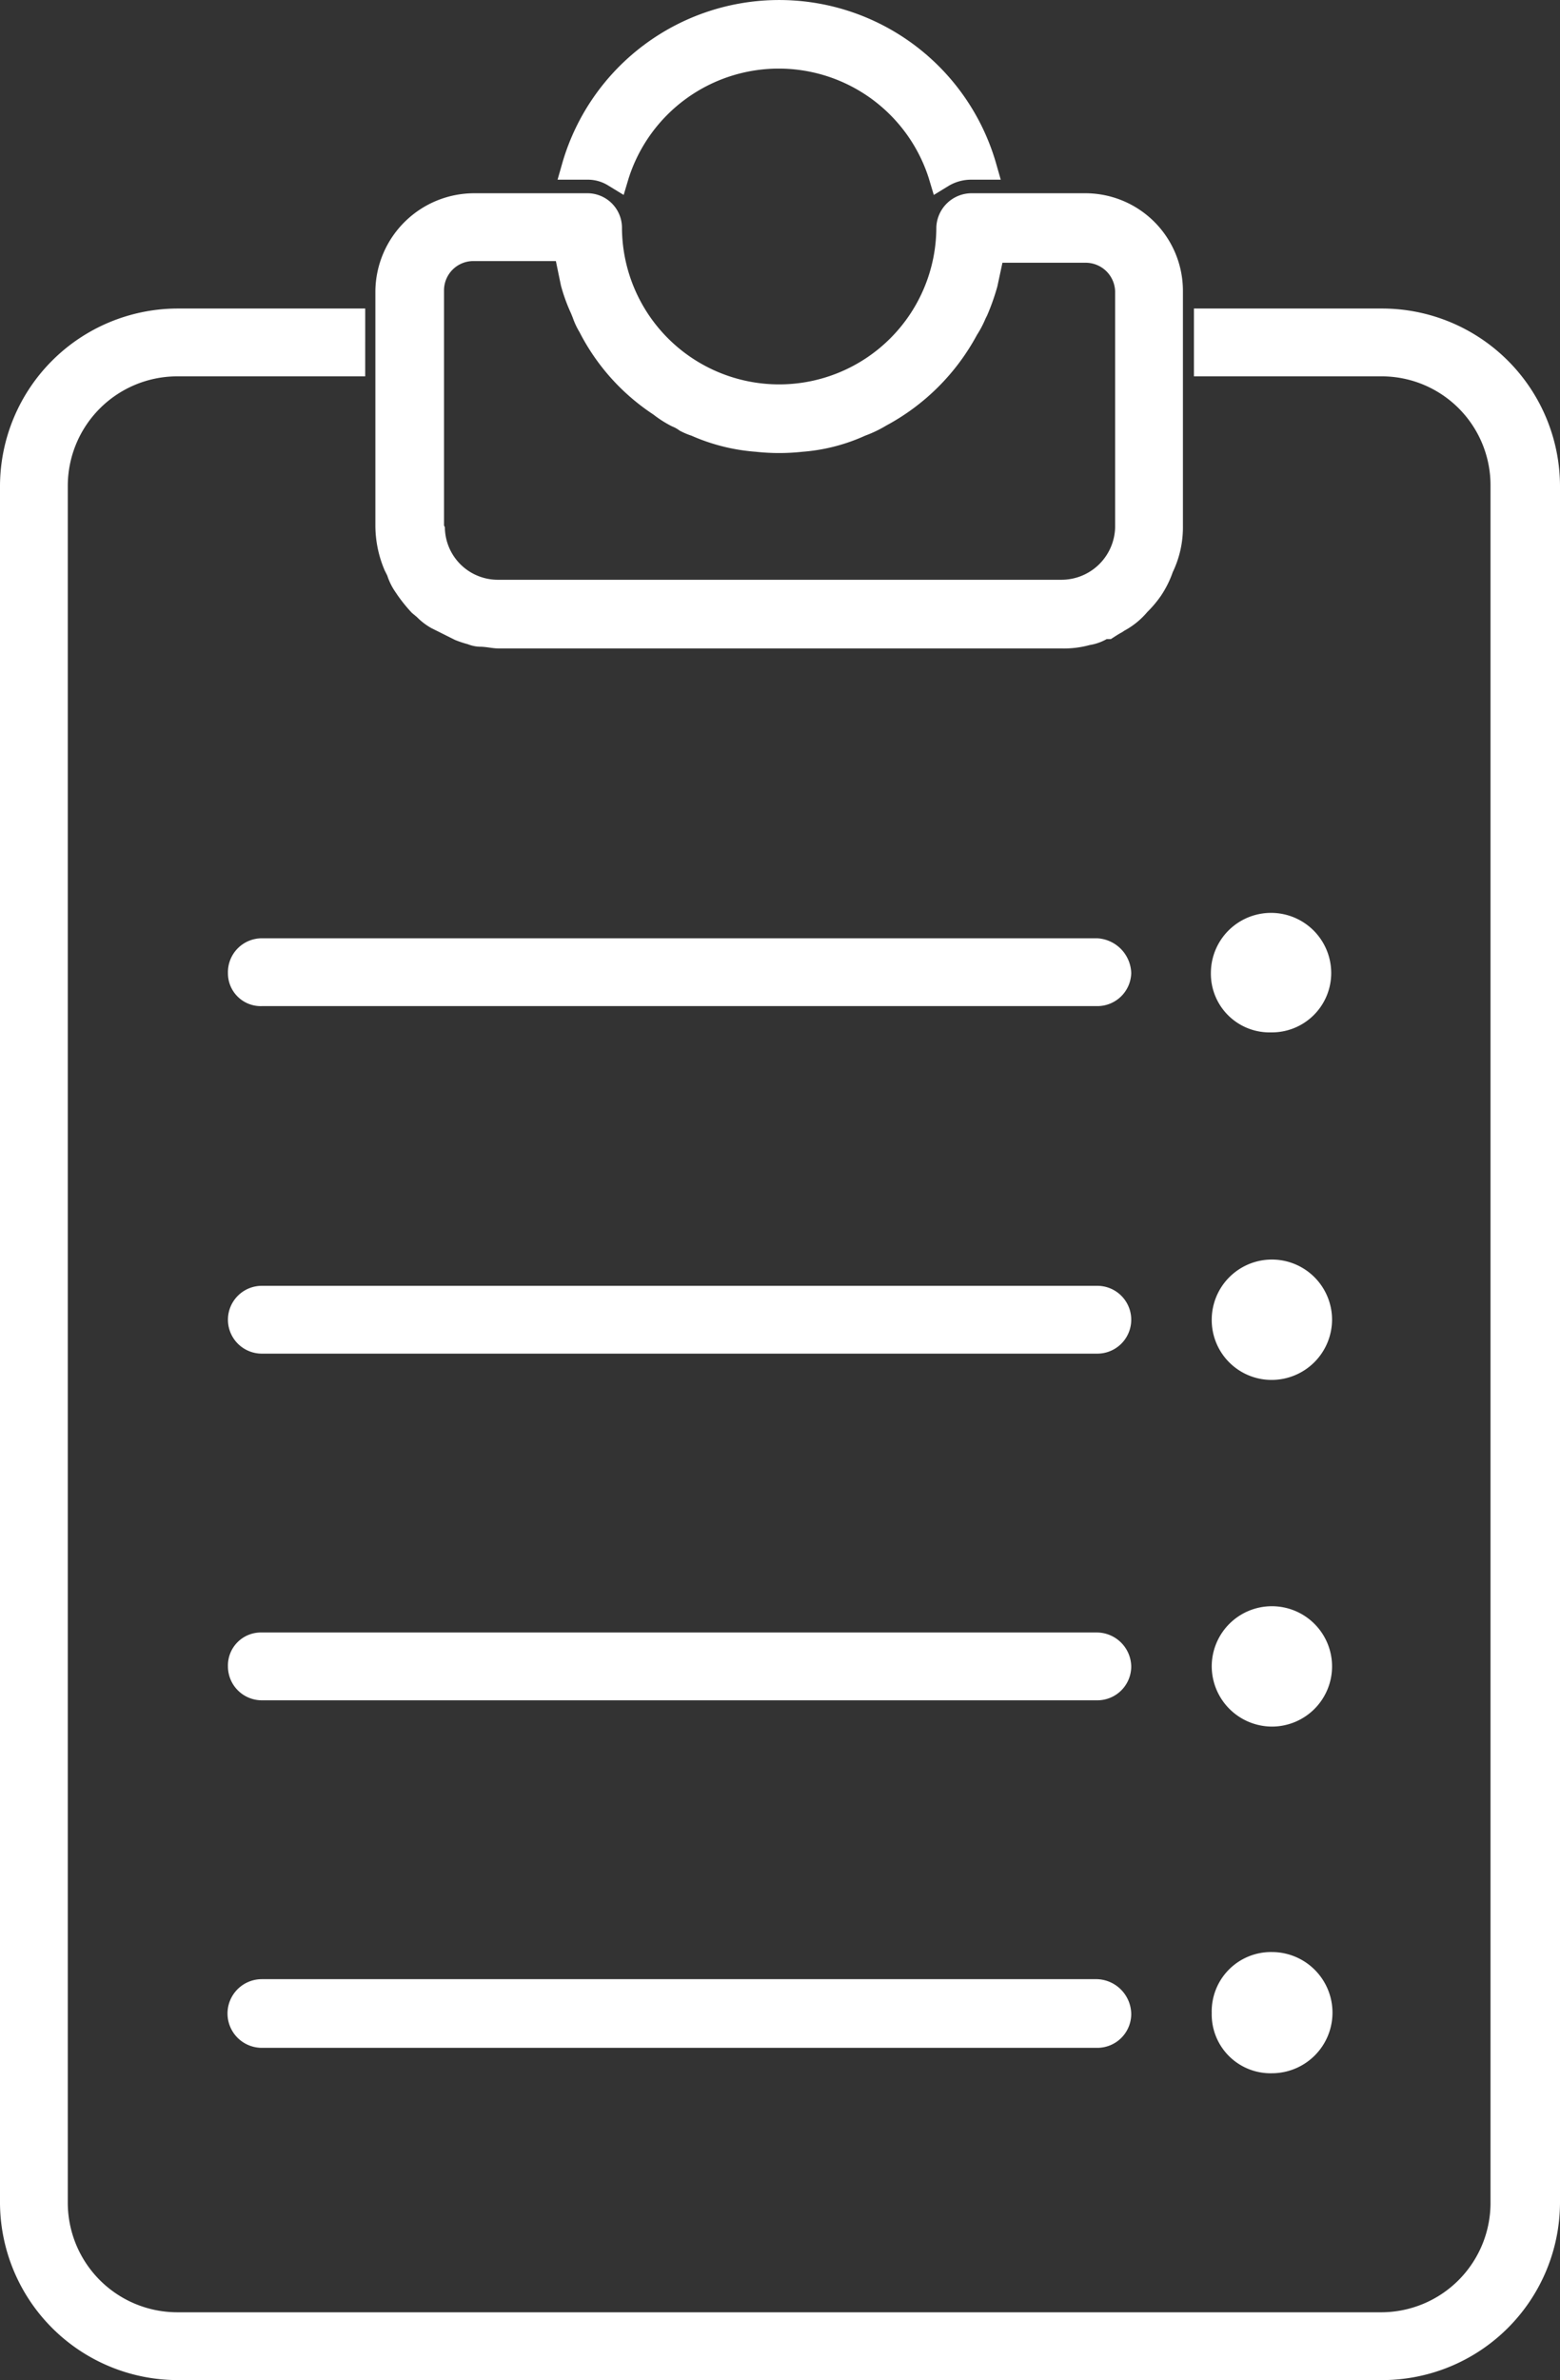
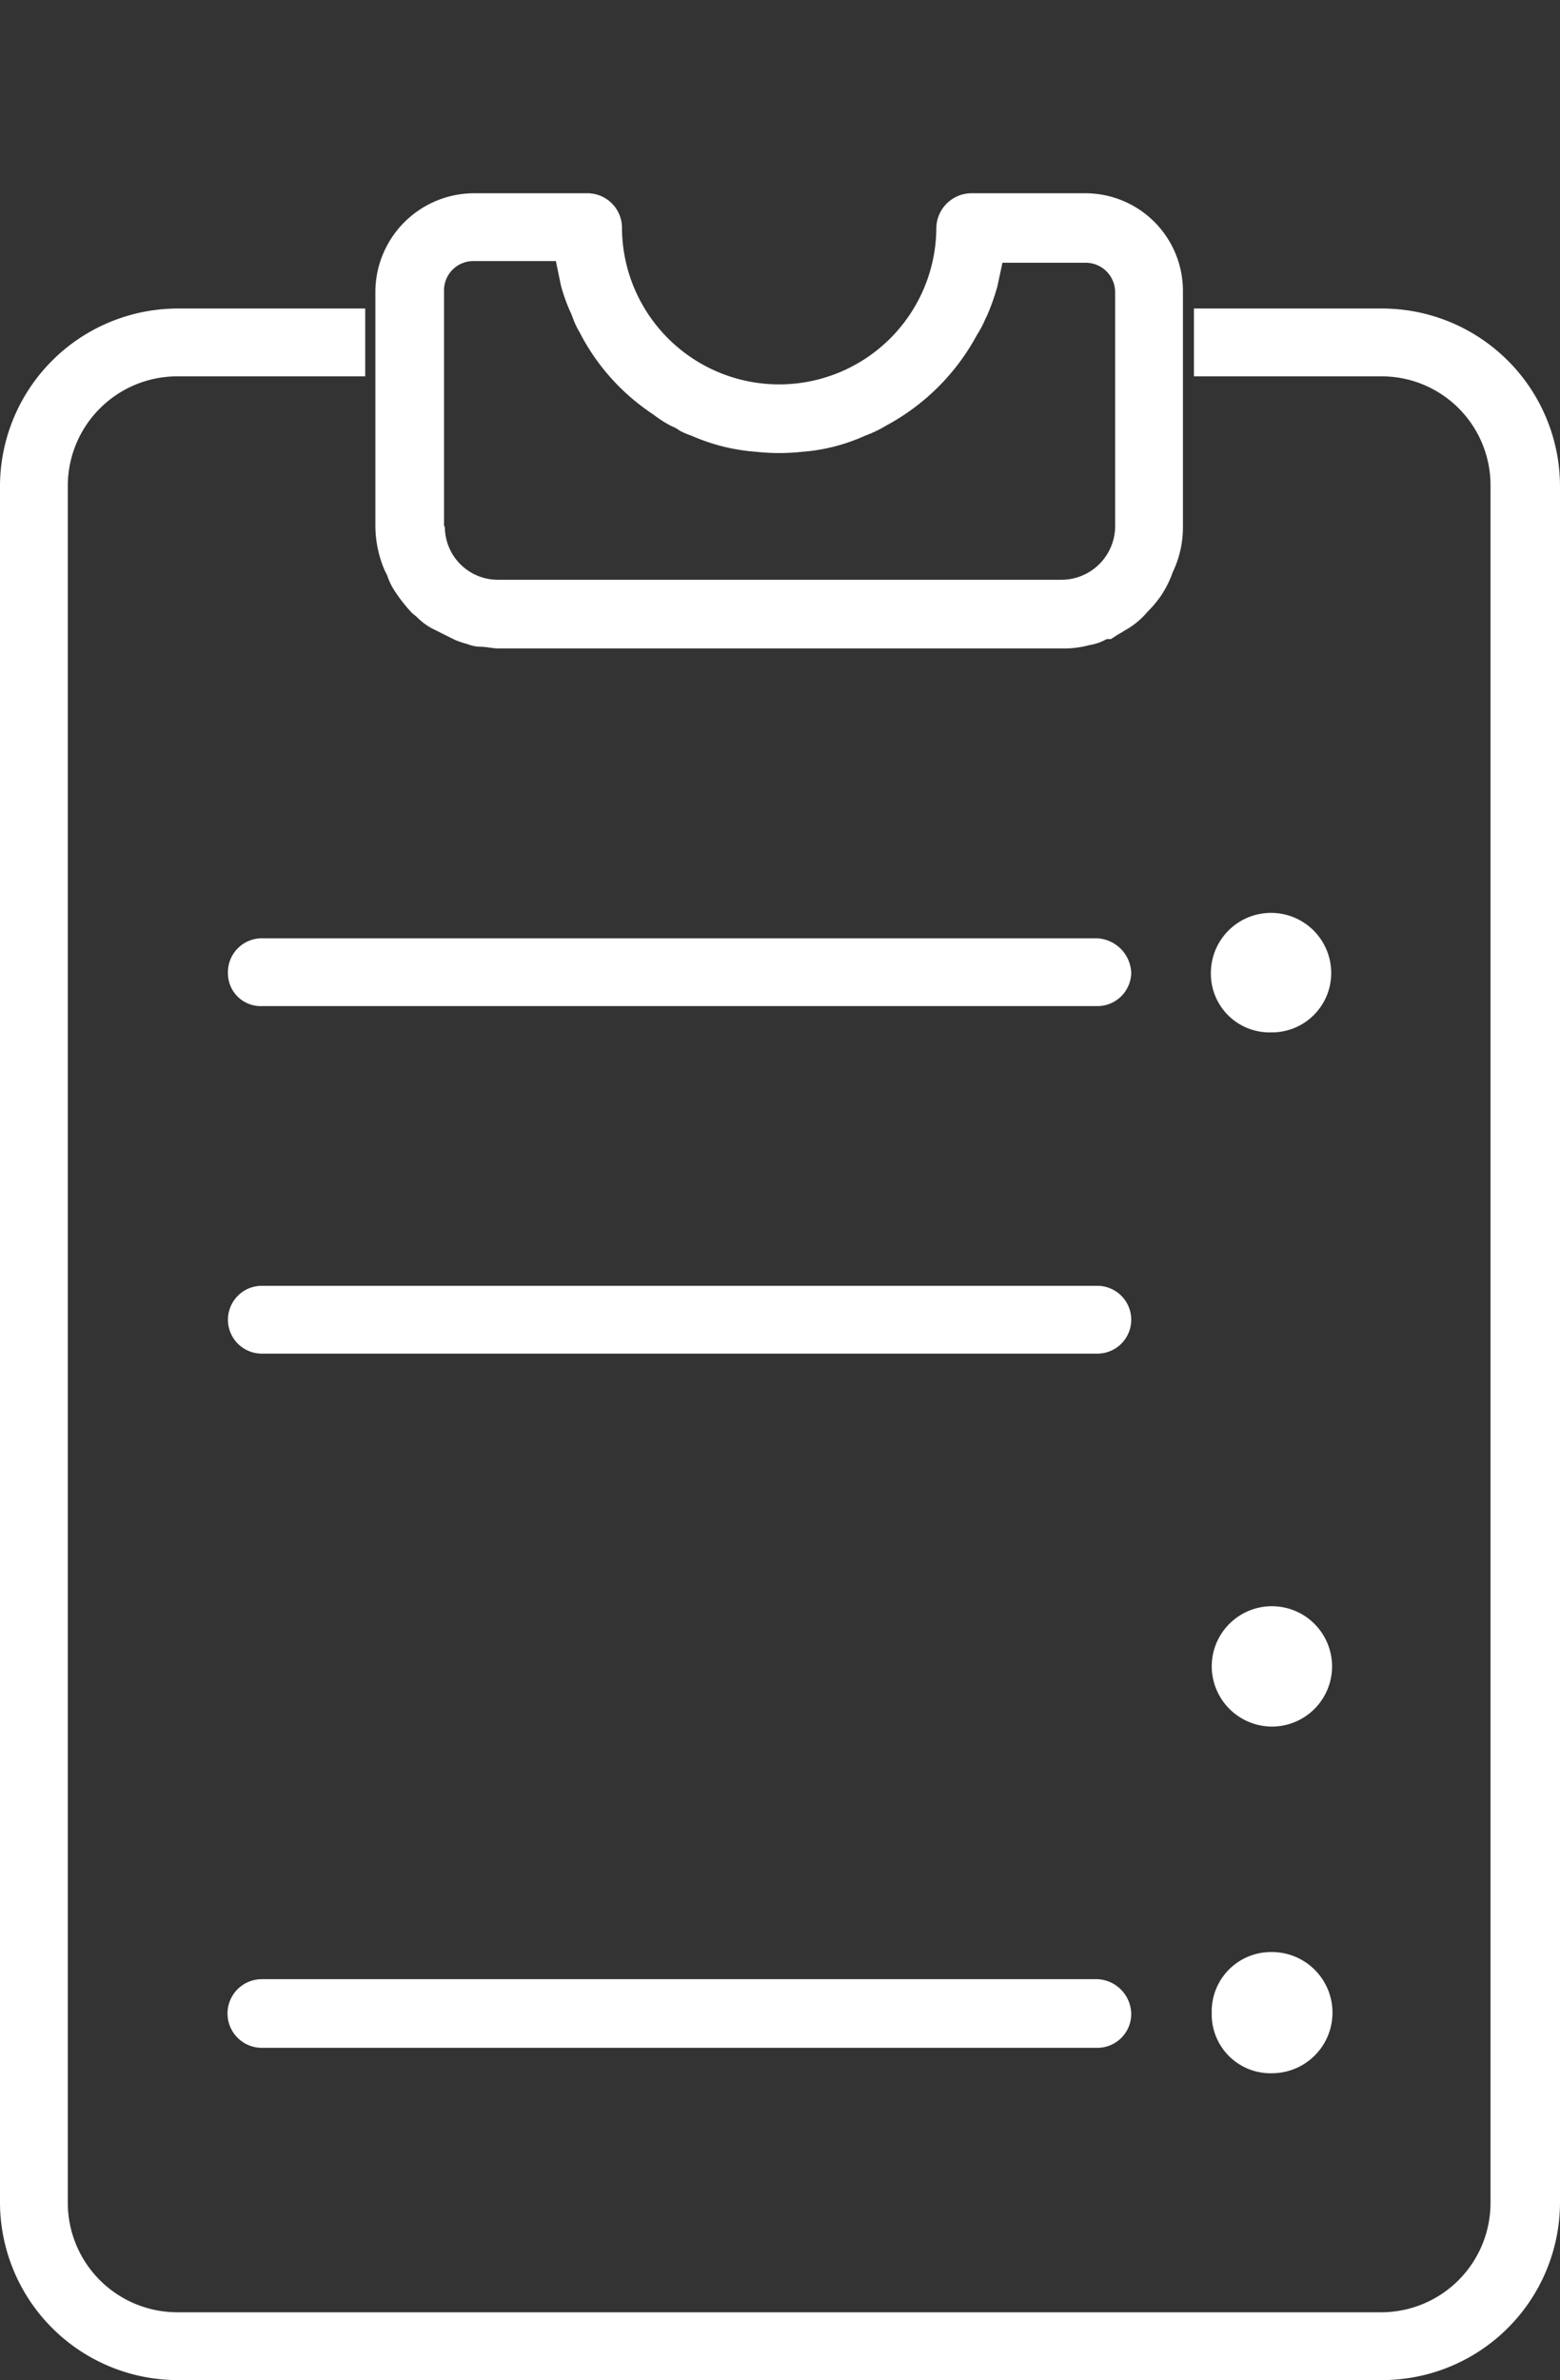
<svg xmlns="http://www.w3.org/2000/svg" width="18.41" height="28.08" viewBox="0 0 18.41 28.08">
  <rect x="0" y="0" width="18.41" height="28.08" fill="#333333" stroke="none" />
  <g id="ic1-1" transform="translate(-5.8 -0.96)">
    <path id="Path_8" data-name="Path 8" d="M22.11,4.6H19.89v.8h2.22a1.285,1.285,0,0,1,1.28,1.29V26.95a1.291,1.291,0,0,1-1.28,1.29H7.89A1.293,1.293,0,0,1,6.6,26.95V6.69A1.293,1.293,0,0,1,7.89,5.4h2.22V4.6H7.89A2.1,2.1,0,0,0,5.8,6.69V26.95a2.1,2.1,0,0,0,2.09,2.09H22.11a2.1,2.1,0,0,0,2.1-2.09V6.69a2.1,2.1,0,0,0-2.1-2.09Z" fill="#fff" />
-     <path id="Path_9" data-name="Path 9" d="M12.98,3.15l.18.11.06-.2a1.859,1.859,0,0,1,3.54,0l.06.2L17,3.15a.52.52,0,0,1,.25-.07h.36l-.06-.21a2.664,2.664,0,0,0-5.11,0l-.06.21h.35a.451.451,0,0,1,.25.07Z" fill="#fff" />
    <path id="Path_10" data-name="Path 10" d="M10.37,7.75a.745.745,0,0,0,.1.2l.02.03a1.932,1.932,0,0,0,.17.21l.06.05a.763.763,0,0,0,.17.13l.28.14a1.243,1.243,0,0,0,.15.05.42.42,0,0,0,.14.03c.08,0,.15.02.22.02h6.64a1.143,1.143,0,0,0,.34-.04.6.6,0,0,0,.2-.07h.05s.09-.06.13-.08l.03-.02a.933.933,0,0,0,.27-.22,1.345,1.345,0,0,0,.16-.19,1.214,1.214,0,0,0,.14-.28,1.221,1.221,0,0,0,.12-.54V4.39A1.152,1.152,0,0,0,18.6,3.24H17.26a.417.417,0,0,0-.41.4,1.855,1.855,0,1,1-3.71,0,.408.408,0,0,0-.4-.4H11.4a1.167,1.167,0,0,0-1.17,1.15V7.17a1.348,1.348,0,0,0,.11.52l.03.06Zm.67-.59V4.38a.346.346,0,0,1,.35-.34h.97l.06.29a2.089,2.089,0,0,0,.12.33l.02.05a.887.887,0,0,0,.08.17,2.555,2.555,0,0,0,.87.97,1.345,1.345,0,0,0,.22.14.36.36,0,0,1,.09.05.843.843,0,0,0,.14.06,2.3,2.3,0,0,0,.76.19,2.528,2.528,0,0,0,.55,0,2.187,2.187,0,0,0,.74-.19,1.452,1.452,0,0,0,.25-.12,2.626,2.626,0,0,0,1.07-1.07,1.2,1.2,0,0,0,.1-.19l.02-.04a2.694,2.694,0,0,0,.12-.34l.06-.28h.97a.348.348,0,0,1,.36.34V7.18a.634.634,0,0,1-.64.62H11.68a.625.625,0,0,1-.63-.62Z" fill="#fff" />
    <path id="Path_11" data-name="Path 11" d="M18.75,12.03H8.89a.4.4,0,0,0-.4.41.387.387,0,0,0,.4.39h9.86a.4.4,0,0,0,.4-.39A.424.424,0,0,0,18.75,12.03Z" fill="#fff" />
    <path id="Path_12" data-name="Path 12" d="M21.51,12.44a.71.71,0,1,0-1.42,0,.692.692,0,0,0,.71.7A.7.7,0,0,0,21.51,12.44Z" fill="#fff" />
    <path id="Path_13" data-name="Path 13" d="M18.75,16.13H8.89a.4.4,0,0,0,0,.8h9.86a.4.4,0,0,0,0-.8Z" fill="#fff" />
-     <path id="Path_14" data-name="Path 14" d="M20.81,17.24a.713.713,0,0,0,.71-.71.71.71,0,1,0-1.42,0A.706.706,0,0,0,20.81,17.24Z" fill="#fff" />
-     <path id="Path_15" data-name="Path 15" d="M18.75,20.22H8.89a.389.389,0,0,0-.4.4.4.4,0,0,0,.4.4h9.86a.4.4,0,0,0,.4-.4A.408.408,0,0,0,18.75,20.22Z" fill="#fff" />
+     <path id="Path_14" data-name="Path 14" d="M20.81,17.24A.706.706,0,0,0,20.81,17.24Z" fill="#fff" />
    <path id="Path_16" data-name="Path 16" d="M20.81,21.33a.71.71,0,1,0-.71-.71A.713.713,0,0,0,20.81,21.33Z" fill="#fff" />
    <path id="Path_17" data-name="Path 17" d="M18.75,24.31H8.89a.405.405,0,0,0,0,.81h9.86a.4.4,0,0,0,.4-.4A.417.417,0,0,0,18.75,24.31Z" fill="#fff" />
    <path id="Path_18" data-name="Path 18" d="M20.81,25.42a.715.715,0,0,0,0-1.43.7.7,0,0,0-.71.72A.694.694,0,0,0,20.81,25.42Z" fill="#fff" />
  </g>
</svg>